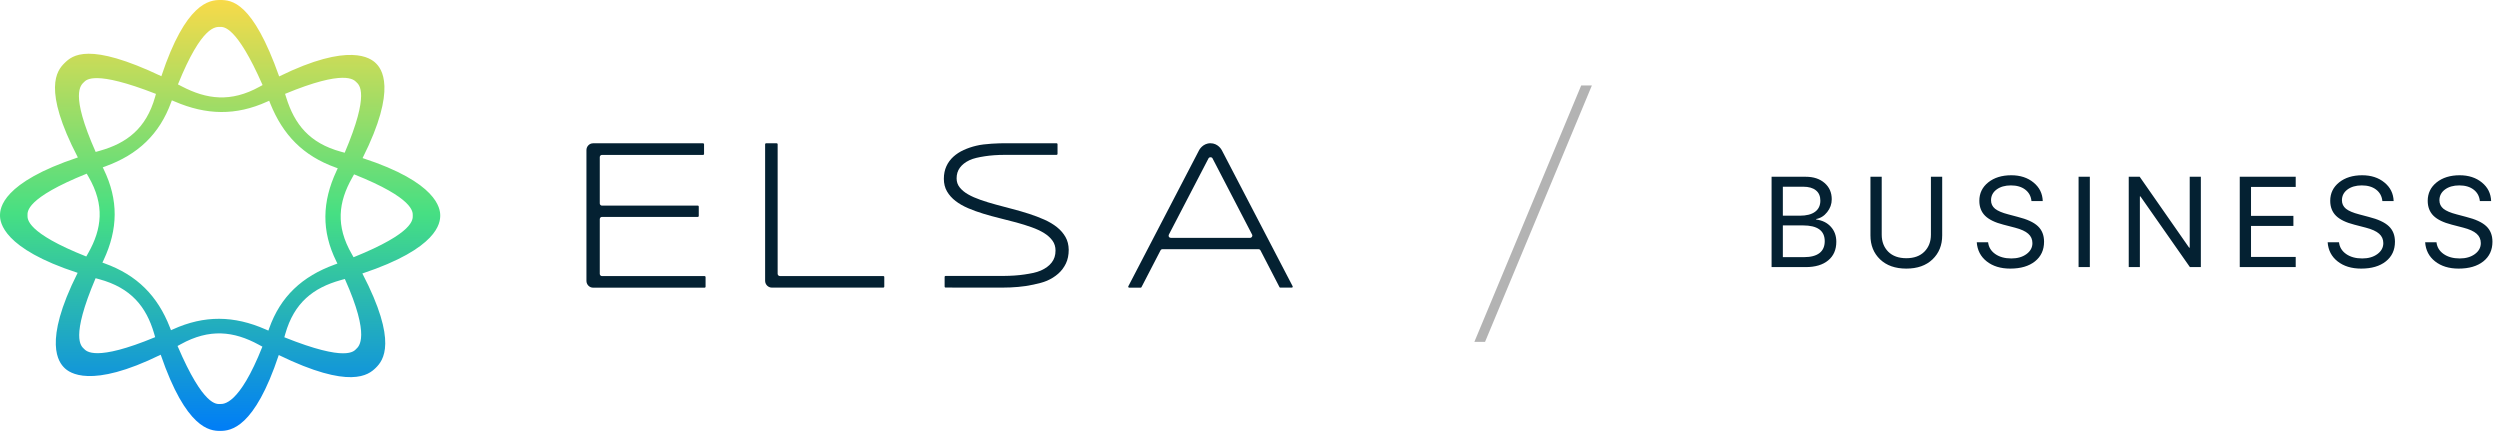
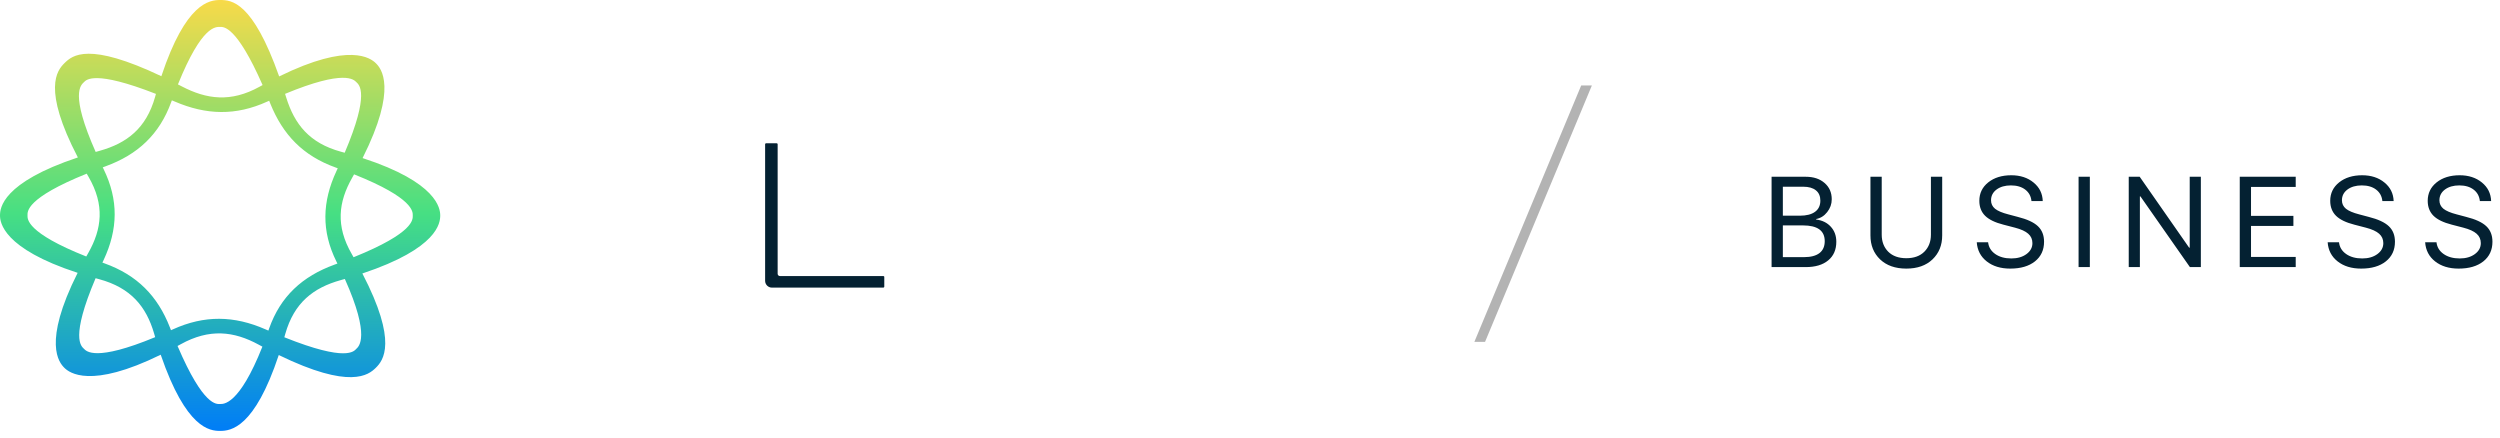
<svg xmlns="http://www.w3.org/2000/svg" width="234" height="41" viewBox="0 0 234 41" fill="none">
  <path d="M20.605 0C19.609 0 17.385 0.254 15.104 7.133C8.28 3.895 6.783 5.17 6.036 5.908C5.337 6.592 3.946 8.314 7.288 14.736C0.194 17.099 0 19.486 0 20.167C0 20.801 0.263 23.257 7.267 25.537C3.956 32.126 5.542 33.948 6.029 34.432C6.486 34.88 8.451 36.435 15.043 33.201C17.426 40.143 19.646 40.333 20.601 40.333C21.597 40.333 23.817 40.08 26.092 33.231C32.789 36.492 34.498 35.09 35.17 34.432C35.869 33.745 37.26 32.026 33.918 25.597C41.011 23.234 41.206 20.848 41.206 20.167C41.206 19.532 40.943 17.076 33.938 14.796C37.25 8.211 35.664 6.385 35.17 5.908C34.709 5.461 32.742 3.902 26.129 7.153C23.646 0.13 21.665 0 20.605 0ZM7.857 7.69C8.079 7.473 8.826 6.535 14.596 8.788C14.569 8.885 14.538 8.979 14.514 9.082C13.685 12.013 11.878 13.404 9.33 14.115C9.201 14.152 9.078 14.185 8.955 14.222C6.517 8.732 7.578 7.967 7.857 7.69ZM25.014 9.509C25.075 9.479 25.133 9.453 25.195 9.429C25.232 9.516 25.263 9.599 25.297 9.686C26.477 12.62 28.366 14.586 31.422 15.681C31.49 15.707 31.551 15.727 31.613 15.751C31.572 15.838 31.534 15.918 31.493 16.008C30.153 18.878 30.068 21.625 31.493 24.489C31.524 24.549 31.551 24.609 31.582 24.669C31.493 24.706 31.401 24.736 31.313 24.769C28.298 25.864 26.248 27.743 25.188 30.754C25.167 30.821 25.14 30.881 25.12 30.944C25.031 30.904 24.946 30.867 24.85 30.827C21.907 29.536 19.138 29.486 16.185 30.827C16.123 30.858 16.062 30.884 16.004 30.907C15.967 30.821 15.936 30.737 15.902 30.644C14.753 27.7 12.833 25.744 9.777 24.649C9.709 24.623 9.648 24.602 9.586 24.579C9.624 24.492 9.665 24.412 9.705 24.326C11.046 21.455 11.107 18.725 9.705 15.844C9.675 15.784 9.648 15.724 9.617 15.664C9.705 15.627 9.798 15.597 9.886 15.564C12.904 14.466 14.923 12.573 16.018 9.573C16.038 9.513 16.066 9.453 16.086 9.392C16.175 9.429 16.26 9.469 16.355 9.503C19.302 10.771 22.064 10.851 25.014 9.509ZM2.575 20.167C2.575 19.813 2.391 18.564 8.116 16.255C8.174 16.352 8.229 16.452 8.287 16.549C9.818 19.192 9.538 21.428 8.256 23.691C8.195 23.798 8.137 23.902 8.075 24.008C2.449 21.776 2.575 20.49 2.575 20.167ZM7.857 32.647C7.598 32.393 6.568 31.639 8.948 26.041C9.058 26.071 9.163 26.101 9.279 26.131C12.273 26.942 13.689 28.711 14.422 31.205C14.459 31.325 14.493 31.442 14.524 31.558C8.928 33.875 8.089 32.877 7.857 32.647ZM20.605 37.813C20.301 37.813 19.07 38.117 16.618 32.383C16.71 32.333 16.809 32.276 16.908 32.226C19.609 30.727 21.894 31.001 24.206 32.256C24.325 32.323 24.441 32.386 24.56 32.446C22.368 37.97 20.898 37.813 20.605 37.813ZM33.355 32.647C33.141 32.857 32.486 33.922 26.613 31.568C26.644 31.468 26.675 31.361 26.702 31.255C27.531 28.324 29.338 26.932 31.886 26.221C32.019 26.185 32.148 26.145 32.278 26.111C34.709 31.542 33.567 32.443 33.355 32.647ZM38.634 20.167C38.634 20.52 38.819 21.769 33.093 24.078C33.035 23.982 32.984 23.888 32.929 23.785C31.398 21.141 31.678 18.905 32.96 16.642C33.021 16.532 33.083 16.425 33.141 16.318C38.764 18.558 38.634 19.846 38.634 20.167ZM33.355 7.69C33.615 7.944 34.645 8.698 32.264 14.296C32.155 14.265 32.049 14.236 31.933 14.206C28.939 13.394 27.565 11.609 26.791 9.132C26.753 9.015 26.719 8.902 26.682 8.785C32.285 6.465 33.123 7.463 33.355 7.69ZM24.578 7.961C24.489 8.011 24.397 8.057 24.305 8.111C21.604 9.609 19.339 9.299 17.007 8.081C16.887 8.021 16.775 7.961 16.655 7.9C18.906 2.33 20.209 2.52 20.608 2.52C20.915 2.52 22.119 2.37 24.578 7.961Z" fill="url(#paint0_linear_1_2714)" />
-   <path fill-rule="evenodd" clip-rule="evenodd" d="M54.891 26.289C54.891 26.639 55.17 26.926 55.515 26.926H65.957C66.005 26.926 66.042 26.886 66.042 26.839V25.928C66.042 25.881 66.005 25.841 65.957 25.841H56.344C56.231 25.841 56.139 25.748 56.139 25.631V20.511C56.139 20.394 56.231 20.304 56.344 20.304H65.319C65.367 20.304 65.405 20.264 65.405 20.217V19.333C65.405 19.286 65.367 19.246 65.319 19.246H56.344C56.231 19.246 56.139 19.152 56.139 19.039V14.707C56.139 14.59 56.231 14.5 56.344 14.5H65.814C65.862 14.5 65.899 14.46 65.899 14.413V13.498C65.899 13.452 65.862 13.412 65.814 13.412H55.515C55.17 13.412 54.891 13.699 54.891 14.049V26.289Z" fill="#042132" />
  <path fill-rule="evenodd" clip-rule="evenodd" d="M72.259 26.922H82.681C82.728 26.922 82.769 26.882 82.769 26.836V25.924C82.769 25.874 82.728 25.838 82.681 25.838H72.999C72.883 25.838 72.788 25.744 72.788 25.627V13.498C72.788 13.451 72.747 13.411 72.699 13.411H71.703C71.656 13.411 71.615 13.451 71.615 13.498V26.288C71.618 26.639 71.904 26.922 72.259 26.922Z" fill="#042132" />
-   <path fill-rule="evenodd" clip-rule="evenodd" d="M109.407 21.956L113.12 14.816C113.161 14.743 113.243 14.716 113.305 14.716C113.369 14.716 113.451 14.743 113.489 14.816L117.196 21.956C117.23 22.019 117.226 22.099 117.189 22.159C117.151 22.223 117.083 22.263 117.008 22.263H109.587C109.516 22.263 109.448 22.226 109.41 22.163C109.373 22.099 109.373 22.022 109.407 21.956ZM108.807 23.324H117.796C117.874 23.324 117.943 23.368 117.98 23.434L119.76 26.875C119.774 26.906 119.805 26.922 119.839 26.922H120.913C120.944 26.922 120.971 26.906 120.988 26.879C121.001 26.852 121.005 26.819 120.991 26.792L114.365 14.065C114.331 13.998 114.004 13.408 113.298 13.408C112.578 13.408 112.247 14.035 112.234 14.062L105.611 26.795C105.598 26.822 105.598 26.855 105.615 26.882C105.632 26.909 105.659 26.926 105.69 26.926H106.764C106.798 26.926 106.825 26.909 106.842 26.879L108.622 23.441C108.66 23.368 108.728 23.324 108.807 23.324Z" fill="#042132" />
-   <path fill-rule="evenodd" clip-rule="evenodd" d="M99.728 22.179C99.531 21.835 99.261 21.525 98.927 21.258C98.593 20.994 98.197 20.757 97.747 20.557C97.3 20.357 96.82 20.177 96.318 20.013C95.817 19.853 95.295 19.699 94.763 19.562C94.231 19.422 93.713 19.285 93.212 19.149C92.724 19.018 92.246 18.872 91.786 18.711C91.343 18.558 90.947 18.384 90.616 18.194C90.286 18.007 90.023 17.787 89.829 17.543C89.634 17.299 89.539 17.023 89.539 16.695C89.539 16.305 89.638 15.978 89.846 15.697C90.05 15.417 90.35 15.18 90.739 14.996C91.118 14.816 91.588 14.72 92.178 14.626C92.721 14.543 93.345 14.496 94.034 14.496H98.903C98.924 14.496 98.944 14.486 98.961 14.469C98.975 14.452 98.985 14.432 98.985 14.409V13.495C98.985 13.448 98.948 13.408 98.907 13.408H98.828H94.04C93.563 13.408 92.168 13.441 91.38 13.641C90.964 13.738 90.565 13.875 90.2 14.042C89.832 14.209 89.508 14.422 89.235 14.669C88.963 14.916 88.741 15.213 88.584 15.557C88.427 15.898 88.345 16.295 88.345 16.735C88.345 17.183 88.444 17.58 88.642 17.92C88.84 18.258 89.109 18.558 89.443 18.815C89.774 19.069 90.17 19.296 90.62 19.489C91.067 19.679 91.547 19.853 92.042 20.003C92.536 20.153 93.058 20.297 93.59 20.427C94.122 20.557 94.641 20.691 95.135 20.824C95.636 20.961 96.114 21.111 96.554 21.268C97 21.425 97.392 21.609 97.723 21.812C98.054 22.016 98.317 22.256 98.511 22.523C98.706 22.794 98.797 23.097 98.797 23.454C98.797 23.902 98.678 24.269 98.436 24.576C98.197 24.883 97.856 25.133 97.423 25.323C96.977 25.52 96.431 25.61 95.868 25.694C95.319 25.777 94.678 25.821 93.907 25.828H88.495C88.451 25.828 88.417 25.867 88.417 25.914V26.829C88.417 26.879 88.451 26.916 88.495 26.916L93.87 26.919C94.337 26.919 94.821 26.899 95.302 26.855C95.786 26.815 96.26 26.742 96.714 26.642L96.816 26.619C97.229 26.528 97.621 26.438 97.996 26.278C98.398 26.105 98.75 25.881 99.05 25.617C99.35 25.354 99.589 25.033 99.766 24.669C99.943 24.302 100.032 23.868 100.032 23.378C100.025 22.927 99.926 22.523 99.728 22.179Z" fill="#042132" />
  <path d="M169.014 25H165.82V16.545H169.025C169.748 16.545 170.332 16.738 170.777 17.125C171.227 17.512 171.451 18.021 171.451 18.654C171.451 19.096 171.309 19.496 171.023 19.855C170.742 20.211 170.398 20.426 169.992 20.5V20.547C170.566 20.621 171.023 20.846 171.363 21.221C171.707 21.596 171.879 22.064 171.879 22.627C171.879 23.373 171.625 23.955 171.117 24.373C170.613 24.791 169.912 25 169.014 25ZM166.875 17.477V20.189H168.457C169.082 20.189 169.559 20.068 169.887 19.826C170.219 19.584 170.385 19.234 170.385 18.777C170.385 18.359 170.246 18.039 169.969 17.816C169.691 17.59 169.297 17.477 168.785 17.477H166.875ZM166.875 24.068H168.855C169.492 24.068 169.975 23.941 170.303 23.688C170.631 23.434 170.795 23.062 170.795 22.574C170.795 21.59 170.115 21.098 168.756 21.098H166.875V24.068ZM176.129 16.545V21.965C176.129 22.617 176.332 23.148 176.738 23.559C177.148 23.965 177.713 24.168 178.432 24.168C179.15 24.168 179.713 23.965 180.119 23.559C180.529 23.148 180.734 22.617 180.734 21.965V16.545H181.789V22.035C181.789 22.953 181.486 23.701 180.881 24.279C180.279 24.854 179.463 25.141 178.432 25.141C177.4 25.141 176.582 24.854 175.977 24.279C175.375 23.701 175.074 22.953 175.074 22.035V16.545H176.129ZM185.025 22.674H186.086C186.137 23.131 186.359 23.498 186.754 23.775C187.152 24.053 187.654 24.191 188.26 24.191C188.83 24.191 189.301 24.057 189.672 23.787C190.047 23.514 190.234 23.17 190.234 22.756C190.234 22.4 190.104 22.107 189.842 21.877C189.584 21.646 189.17 21.457 188.6 21.309L187.516 21.027C186.734 20.828 186.164 20.551 185.805 20.195C185.445 19.836 185.266 19.369 185.266 18.795C185.266 18.092 185.543 17.518 186.098 17.072C186.656 16.627 187.375 16.404 188.254 16.404C189.094 16.404 189.789 16.631 190.34 17.084C190.891 17.533 191.178 18.111 191.201 18.818H190.146C190.1 18.365 189.904 18.008 189.561 17.746C189.217 17.484 188.77 17.354 188.219 17.354C187.672 17.354 187.225 17.482 186.877 17.74C186.533 17.998 186.361 18.334 186.361 18.748C186.361 19.068 186.486 19.332 186.736 19.539C186.99 19.742 187.404 19.918 187.979 20.066L188.863 20.301C189.738 20.52 190.367 20.811 190.75 21.174C191.133 21.537 191.324 22.021 191.324 22.627C191.324 23.4 191.039 24.014 190.469 24.467C189.902 24.916 189.133 25.141 188.16 25.141C187.262 25.141 186.527 24.916 185.957 24.467C185.387 24.018 185.076 23.42 185.025 22.674ZM195.609 25H194.555V16.545H195.609V25ZM200.293 25H199.25V16.545H200.275L204.904 23.184H204.957V16.545H206V25H204.975L200.346 18.385H200.293V25ZM214.879 24.051V25H209.641V16.545H214.879V17.494H210.695V20.207H214.662V21.145H210.695V24.051H214.879ZM217.869 22.674H218.93C218.98 23.131 219.203 23.498 219.598 23.775C219.996 24.053 220.498 24.191 221.104 24.191C221.674 24.191 222.145 24.057 222.516 23.787C222.891 23.514 223.078 23.17 223.078 22.756C223.078 22.4 222.947 22.107 222.686 21.877C222.428 21.646 222.014 21.457 221.443 21.309L220.359 21.027C219.578 20.828 219.008 20.551 218.648 20.195C218.289 19.836 218.109 19.369 218.109 18.795C218.109 18.092 218.387 17.518 218.941 17.072C219.5 16.627 220.219 16.404 221.098 16.404C221.938 16.404 222.633 16.631 223.184 17.084C223.734 17.533 224.021 18.111 224.045 18.818H222.99C222.943 18.365 222.748 18.008 222.404 17.746C222.061 17.484 221.613 17.354 221.062 17.354C220.516 17.354 220.068 17.482 219.721 17.74C219.377 17.998 219.205 18.334 219.205 18.748C219.205 19.068 219.33 19.332 219.58 19.539C219.834 19.742 220.248 19.918 220.822 20.066L221.707 20.301C222.582 20.52 223.211 20.811 223.594 21.174C223.977 21.537 224.168 22.021 224.168 22.627C224.168 23.4 223.883 24.014 223.312 24.467C222.746 24.916 221.977 25.141 221.004 25.141C220.105 25.141 219.371 24.916 218.801 24.467C218.23 24.018 217.92 23.42 217.869 22.674ZM226.994 22.674H228.055C228.105 23.131 228.328 23.498 228.723 23.775C229.121 24.053 229.623 24.191 230.229 24.191C230.799 24.191 231.27 24.057 231.641 23.787C232.016 23.514 232.203 23.17 232.203 22.756C232.203 22.4 232.072 22.107 231.811 21.877C231.553 21.646 231.139 21.457 230.568 21.309L229.484 21.027C228.703 20.828 228.133 20.551 227.773 20.195C227.414 19.836 227.234 19.369 227.234 18.795C227.234 18.092 227.512 17.518 228.066 17.072C228.625 16.627 229.344 16.404 230.223 16.404C231.062 16.404 231.758 16.631 232.309 17.084C232.859 17.533 233.146 18.111 233.17 18.818H232.115C232.068 18.365 231.873 18.008 231.529 17.746C231.186 17.484 230.738 17.354 230.188 17.354C229.641 17.354 229.193 17.482 228.846 17.74C228.502 17.998 228.33 18.334 228.33 18.748C228.33 19.068 228.455 19.332 228.705 19.539C228.959 19.742 229.373 19.918 229.947 20.066L230.832 20.301C231.707 20.52 232.336 20.811 232.719 21.174C233.102 21.537 233.293 22.021 233.293 22.627C233.293 23.4 233.008 24.014 232.438 24.467C231.871 24.916 231.102 25.141 230.129 25.141C229.23 25.141 228.496 24.916 227.926 24.467C227.355 24.018 227.045 23.42 226.994 22.674Z" fill="#042132" />
  <path opacity="0.3" d="M149 8H148L138 32H139L149 8Z" fill="black" />
  <defs>
    <linearGradient id="paint0_linear_1_2714" x1="20.603" y1="40.333" x2="20.603" y2="0" gradientUnits="userSpaceOnUse">
      <stop stop-color="#007DF7" />
      <stop offset="0.503" stop-color="#46DF83" />
      <stop offset="1" stop-color="#F8DA49" />
    </linearGradient>
  </defs>
</svg>